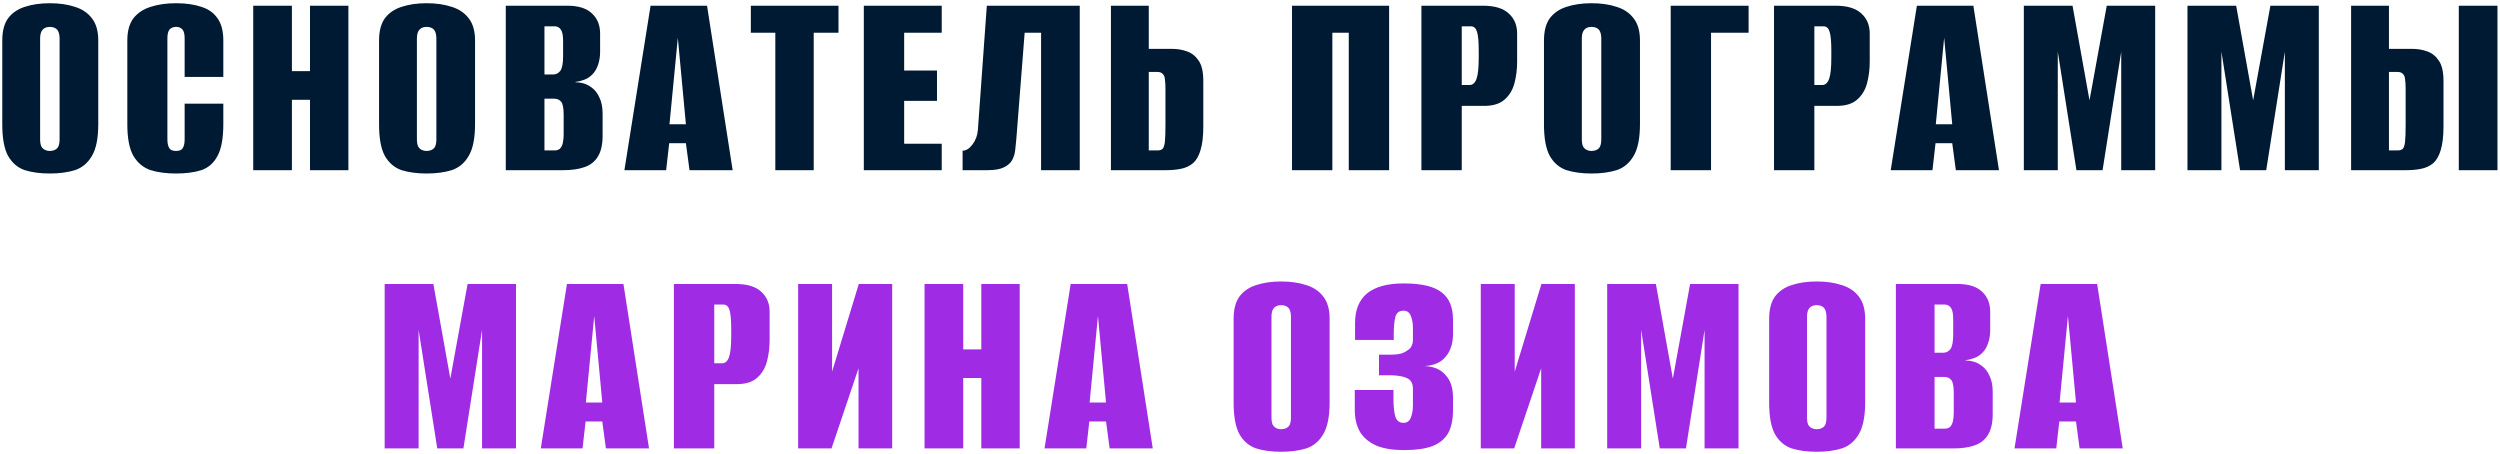
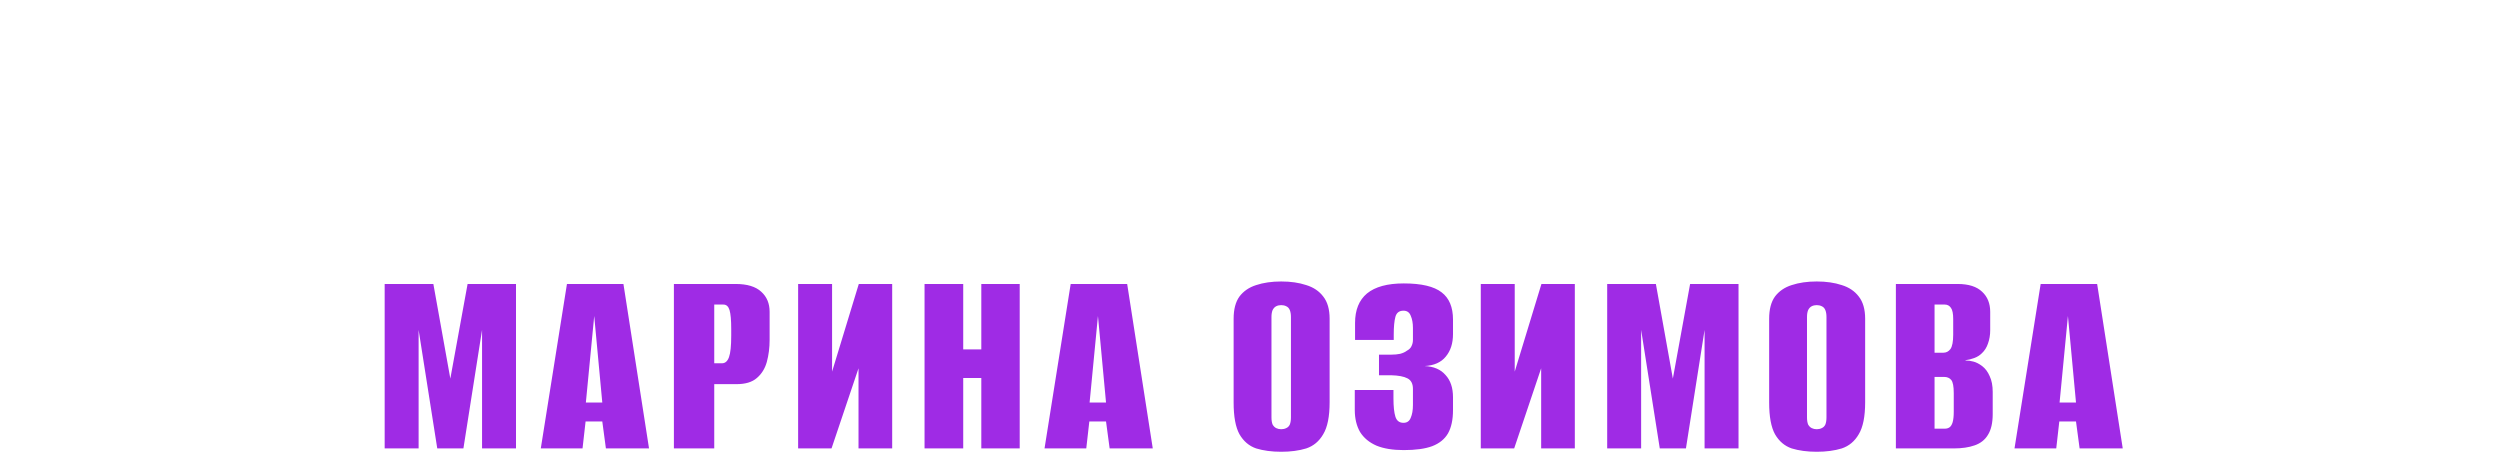
<svg xmlns="http://www.w3.org/2000/svg" width="584" height="106" viewBox="0 0 584 106" fill="none">
-   <path d="M11.646 40.532C9.436 40.532 7.486 40.272 5.796 39.752C4.15 39.189 2.85 38.084 1.896 36.437C0.986 34.79 0.531 32.32 0.531 29.027V9.462C0.531 7.252 0.986 5.519 1.896 4.262C2.85 3.005 4.15 2.117 5.796 1.597C7.486 1.034 9.436 0.752 11.646 0.752C13.856 0.752 15.806 1.034 17.496 1.597C19.186 2.117 20.508 3.005 21.461 4.262C22.458 5.519 22.956 7.252 22.956 9.462V28.962C22.956 32.299 22.458 34.79 21.461 36.437C20.508 38.084 19.186 39.189 17.496 39.752C15.806 40.272 13.856 40.532 11.646 40.532ZM11.646 35.267C12.08 35.267 12.47 35.18 12.816 35.007C13.206 34.834 13.488 34.552 13.661 34.162C13.835 33.729 13.921 33.165 13.921 32.472V9.072C13.921 8.422 13.835 7.88 13.661 7.447C13.488 7.014 13.206 6.71 12.816 6.537C12.47 6.364 12.08 6.277 11.646 6.277C11.213 6.277 10.823 6.364 10.476 6.537C10.13 6.71 9.848 7.014 9.631 7.447C9.458 7.88 9.371 8.422 9.371 9.072V32.472C9.371 33.165 9.458 33.729 9.631 34.162C9.848 34.552 10.13 34.834 10.476 35.007C10.823 35.18 11.213 35.267 11.646 35.267ZM41.118 40.532C38.865 40.532 36.893 40.272 35.203 39.752C33.513 39.189 32.17 38.084 31.173 36.437C30.22 34.79 29.743 32.32 29.743 29.027V9.462C29.743 7.252 30.22 5.519 31.173 4.262C32.17 3.005 33.513 2.117 35.203 1.597C36.937 1.034 38.908 0.752 41.118 0.752C43.415 0.752 45.387 1.034 47.033 1.597C48.68 2.117 49.937 3.005 50.803 4.262C51.713 5.519 52.168 7.252 52.168 9.462V17.977H43.133V9.072C43.133 8.292 43.047 7.707 42.873 7.317C42.7 6.927 42.462 6.667 42.158 6.537C41.898 6.364 41.552 6.277 41.118 6.277C40.728 6.277 40.382 6.364 40.078 6.537C39.775 6.667 39.537 6.927 39.363 7.317C39.19 7.707 39.103 8.292 39.103 9.072V32.472C39.103 33.209 39.19 33.794 39.363 34.227C39.537 34.66 39.775 34.942 40.078 35.072C40.382 35.202 40.728 35.267 41.118 35.267C41.552 35.267 41.898 35.202 42.158 35.072C42.462 34.942 42.7 34.66 42.873 34.227C43.047 33.794 43.133 33.209 43.133 32.472V24.217H52.168V28.962C52.168 32.299 51.713 34.79 50.803 36.437C49.937 38.084 48.68 39.189 47.033 39.752C45.387 40.272 43.415 40.532 41.118 40.532ZM59.155 39.752V1.337H68.19V16.612H72.415V1.337H81.385V39.752H72.415V23.307H68.19V39.752H59.155ZM99.663 40.532C97.453 40.532 95.503 40.272 93.813 39.752C92.166 39.189 90.866 38.084 89.913 36.437C89.003 34.79 88.548 32.32 88.548 29.027V9.462C88.548 7.252 89.003 5.519 89.913 4.262C90.866 3.005 92.166 2.117 93.813 1.597C95.503 1.034 97.453 0.752 99.663 0.752C101.873 0.752 103.823 1.034 105.513 1.597C107.203 2.117 108.525 3.005 109.478 4.262C110.475 5.519 110.973 7.252 110.973 9.462V28.962C110.973 32.299 110.475 34.79 109.478 36.437C108.525 38.084 107.203 39.189 105.513 39.752C103.823 40.272 101.873 40.532 99.663 40.532ZM99.663 35.267C100.096 35.267 100.486 35.18 100.833 35.007C101.223 34.834 101.505 34.552 101.678 34.162C101.851 33.729 101.938 33.165 101.938 32.472V9.072C101.938 8.422 101.851 7.88 101.678 7.447C101.505 7.014 101.223 6.71 100.833 6.537C100.486 6.364 100.096 6.277 99.663 6.277C99.23 6.277 98.84 6.364 98.493 6.537C98.146 6.71 97.865 7.014 97.648 7.447C97.475 7.88 97.388 8.422 97.388 9.072V32.472C97.388 33.165 97.475 33.729 97.648 34.162C97.865 34.552 98.146 34.834 98.493 35.007C98.84 35.18 99.23 35.267 99.663 35.267ZM118.15 39.752V1.337H132.58C135.137 1.337 137.043 1.944 138.3 3.157C139.557 4.327 140.185 5.887 140.185 7.837V12.127C140.185 13.254 140.012 14.294 139.665 15.247C139.362 16.157 138.885 16.915 138.235 17.522C137.758 17.999 137.173 18.367 136.48 18.627C135.787 18.887 135.093 19.06 134.4 19.147V19.212C135.05 19.212 135.678 19.299 136.285 19.472C136.935 19.645 137.607 19.992 138.3 20.512C139.037 21.075 139.622 21.855 140.055 22.852C140.532 23.849 140.77 25.084 140.77 26.557V31.692C140.77 33.772 140.402 35.397 139.665 36.567C138.972 37.737 137.932 38.56 136.545 39.037C135.202 39.514 133.577 39.752 131.67 39.752H118.15ZM127.185 35.137H129.59C130.023 35.137 130.392 35.029 130.695 34.812C130.998 34.595 131.237 34.205 131.41 33.642C131.583 33.035 131.67 32.212 131.67 31.172V26.817C131.67 25.257 131.475 24.239 131.085 23.762C130.695 23.285 130.132 23.047 129.395 23.047H127.185V35.137ZM127.185 17.392H129.265C129.915 17.392 130.457 17.11 130.89 16.547C131.323 15.94 131.54 14.814 131.54 13.167V9.527C131.54 8.27 131.367 7.404 131.02 6.927C130.673 6.407 130.197 6.147 129.59 6.147H127.185V17.392ZM145.861 39.752L151.971 1.337H165.166L171.146 39.752H161.071L160.226 33.447H156.326L155.611 39.752H145.861ZM156.391 29.027H160.226L158.341 8.812L156.391 29.027ZM181.115 39.752V7.642H175.395V1.337H195.87V7.642H190.085V39.752H181.115ZM201.787 39.752V1.337H219.987V7.642H211.212V16.482H218.882V23.567H211.212V33.577H219.987V39.752H201.787ZM224.865 39.752V35.202C225.688 35.202 226.468 34.704 227.205 33.707C227.942 32.71 228.353 31.562 228.44 30.262L230.52 1.337H252.23V39.752H243.195V7.642H239.36L237.41 32.537C237.323 33.36 237.237 34.205 237.15 35.072C237.063 35.895 236.825 36.675 236.435 37.412C236.045 38.105 235.395 38.669 234.485 39.102C233.618 39.535 232.362 39.752 230.715 39.752H224.865ZM259.512 39.752V1.337H268.352V11.412H273.747C275.004 11.412 276.174 11.607 277.257 11.997C278.384 12.387 279.294 13.102 279.987 14.142C280.724 15.182 281.092 16.764 281.092 18.887V29.482C281.092 31.822 280.876 33.685 280.442 35.072C280.052 36.415 279.467 37.434 278.687 38.127C277.907 38.777 276.976 39.21 275.892 39.427C274.852 39.644 273.704 39.752 272.447 39.752H259.512ZM268.352 35.137H270.432C270.952 35.137 271.342 35.007 271.602 34.747C271.862 34.444 272.036 33.88 272.122 33.057C272.209 32.19 272.252 30.89 272.252 29.157V20.772C272.252 19.862 272.209 19.125 272.122 18.562C272.079 17.955 271.906 17.522 271.602 17.262C271.342 16.959 270.931 16.807 270.367 16.807H268.352V35.137ZM301.813 39.752V1.337H324.498V39.752H315.073V7.642H311.238V39.752H301.813ZM332.041 39.752V1.337H346.471C349.157 1.337 351.151 1.944 352.451 3.157C353.751 4.327 354.401 5.887 354.401 7.837V14.402C354.401 16.222 354.184 17.934 353.751 19.537C353.317 21.097 352.537 22.354 351.411 23.307C350.327 24.26 348.746 24.737 346.666 24.737H341.466V39.752H332.041ZM341.466 19.862H343.286C344.022 19.862 344.564 19.385 344.911 18.432C345.257 17.479 345.431 15.81 345.431 13.427V11.867C345.431 9.787 345.301 8.314 345.041 7.447C344.781 6.58 344.304 6.147 343.611 6.147H341.466V19.862ZM371.787 40.532C369.577 40.532 367.627 40.272 365.937 39.752C364.29 39.189 362.99 38.084 362.037 36.437C361.127 34.79 360.672 32.32 360.672 29.027V9.462C360.672 7.252 361.127 5.519 362.037 4.262C362.99 3.005 364.29 2.117 365.937 1.597C367.627 1.034 369.577 0.752 371.787 0.752C373.997 0.752 375.947 1.034 377.637 1.597C379.327 2.117 380.649 3.005 381.602 4.262C382.599 5.519 383.097 7.252 383.097 9.462V28.962C383.097 32.299 382.599 34.79 381.602 36.437C380.649 38.084 379.327 39.189 377.637 39.752C375.947 40.272 373.997 40.532 371.787 40.532ZM371.787 35.267C372.22 35.267 372.61 35.18 372.957 35.007C373.347 34.834 373.629 34.552 373.802 34.162C373.975 33.729 374.062 33.165 374.062 32.472V9.072C374.062 8.422 373.975 7.88 373.802 7.447C373.629 7.014 373.347 6.71 372.957 6.537C372.61 6.364 372.22 6.277 371.787 6.277C371.354 6.277 370.964 6.364 370.617 6.537C370.27 6.71 369.989 7.014 369.772 7.447C369.599 7.88 369.512 8.422 369.512 9.072V32.472C369.512 33.165 369.599 33.729 369.772 34.162C369.989 34.552 370.27 34.834 370.617 35.007C370.964 35.18 371.354 35.267 371.787 35.267ZM390.274 39.752V1.337H408.474V7.642H399.699V39.752H390.274ZM414.408 39.752V1.337H428.838C431.524 1.337 433.518 1.944 434.818 3.157C436.118 4.327 436.768 5.887 436.768 7.837V14.402C436.768 16.222 436.551 17.934 436.118 19.537C435.684 21.097 434.904 22.354 433.778 23.307C432.694 24.26 431.113 24.737 429.033 24.737H423.833V39.752H414.408ZM423.833 19.862H425.653C426.389 19.862 426.931 19.385 427.278 18.432C427.624 17.479 427.798 15.81 427.798 13.427V11.867C427.798 9.787 427.668 8.314 427.408 7.447C427.148 6.58 426.671 6.147 425.978 6.147H423.833V19.862ZM441.674 39.752L447.784 1.337H460.979L466.959 39.752H456.884L456.039 33.447H452.139L451.424 39.752H441.674ZM452.204 29.027H456.039L454.154 8.812L452.204 29.027ZM472.768 39.752V1.337H484.143L488.108 23.437L492.138 1.337H503.448V39.752H495.518V12.062L491.163 39.752H485.053L480.698 12.062V39.752H472.768ZM510.994 39.752V1.337H522.369L526.334 23.437L530.364 1.337H541.674V39.752H533.744V12.062L529.389 39.752H523.279L518.924 12.062V39.752H510.994ZM549.219 39.752V1.337H558.059V11.412H563.454C564.711 11.412 565.881 11.607 566.964 11.997C568.091 12.387 569.001 13.102 569.694 14.142C570.431 15.182 570.799 16.764 570.799 18.887V29.482C570.799 31.822 570.583 33.685 570.149 35.072C569.759 36.415 569.174 37.434 568.394 38.127C567.614 38.777 566.683 39.21 565.599 39.427C564.559 39.644 563.411 39.752 562.154 39.752H549.219ZM558.059 35.137H560.139C560.659 35.137 561.049 35.007 561.309 34.747C561.569 34.444 561.743 33.88 561.829 33.057C561.916 32.19 561.959 30.89 561.959 29.157V20.772C561.959 19.862 561.916 19.125 561.829 18.562C561.786 17.955 561.613 17.522 561.309 17.262C561.049 16.959 560.638 16.807 560.074 16.807H558.059V35.137ZM574.374 39.752V1.337H583.409V39.752H574.374Z" fill="#001A34" />
  <path d="M89.858 104.752V66.337H101.233L105.198 88.437L109.228 66.337H120.538V104.752H112.608V77.062L108.253 104.752H102.143L97.788 77.062V104.752H89.858ZM126.329 104.752L132.439 66.337H145.634L151.614 104.752H141.539L140.694 98.447H136.794L136.079 104.752H126.329ZM136.859 94.027H140.694L138.809 73.812L136.859 94.027ZM157.423 104.752V66.337H171.853C174.539 66.337 176.533 66.944 177.833 68.157C179.133 69.327 179.783 70.887 179.783 72.837V79.402C179.783 81.222 179.566 82.934 179.133 84.537C178.699 86.097 177.92 87.354 176.793 88.307C175.71 89.26 174.128 89.737 172.048 89.737H166.848V104.752H157.423ZM166.848 84.862H168.668C169.404 84.862 169.946 84.385 170.293 83.432C170.639 82.479 170.813 80.81 170.813 78.427V76.867C170.813 74.787 170.683 73.314 170.423 72.447C170.163 71.58 169.686 71.147 168.993 71.147H166.848V84.862ZM186.444 104.752V66.337H194.374V86.812L200.614 66.337H208.414V104.752H200.549V86.032L194.244 104.752H186.444ZM215.974 104.752V66.337H225.009V81.612H229.234V66.337H238.204V104.752H229.234V88.307H225.009V104.752H215.974ZM244.002 104.752L250.112 66.337H263.307L269.287 104.752H259.212L258.367 98.447H254.467L253.752 104.752H244.002ZM254.532 94.027H258.367L256.482 73.812L254.532 94.027ZM299.29 105.532C297.08 105.532 295.13 105.272 293.44 104.752C291.794 104.189 290.494 103.084 289.54 101.437C288.63 99.79 288.175 97.32 288.175 94.027V74.462C288.175 72.252 288.63 70.519 289.54 69.262C290.494 68.005 291.794 67.117 293.44 66.597C295.13 66.034 297.08 65.752 299.29 65.752C301.5 65.752 303.45 66.034 305.14 66.597C306.83 67.117 308.152 68.005 309.105 69.262C310.102 70.519 310.6 72.252 310.6 74.462V93.962C310.6 97.299 310.102 99.79 309.105 101.437C308.152 103.084 306.83 104.189 305.14 104.752C303.45 105.272 301.5 105.532 299.29 105.532ZM299.29 100.267C299.724 100.267 300.114 100.18 300.46 100.007C300.85 99.834 301.132 99.552 301.305 99.162C301.479 98.729 301.565 98.165 301.565 97.472V74.072C301.565 73.422 301.479 72.88 301.305 72.447C301.132 72.014 300.85 71.71 300.46 71.537C300.114 71.364 299.724 71.277 299.29 71.277C298.857 71.277 298.467 71.364 298.12 71.537C297.774 71.71 297.492 72.014 297.275 72.447C297.102 72.88 297.015 73.422 297.015 74.072V97.472C297.015 98.165 297.102 98.729 297.275 99.162C297.492 99.552 297.774 99.834 298.12 100.007C298.467 100.18 298.857 100.267 299.29 100.267ZM327.917 105.142C325.361 105.142 323.237 104.795 321.547 104.102C319.857 103.365 318.579 102.304 317.712 100.917C316.889 99.487 316.477 97.775 316.477 95.782V91.102H325.512V93.052C325.512 94.959 325.664 96.389 325.967 97.342C326.271 98.295 326.899 98.772 327.852 98.772C328.676 98.772 329.239 98.382 329.542 97.602C329.889 96.822 330.062 95.825 330.062 94.612V90.842C330.062 89.629 329.629 88.805 328.762 88.372C327.939 87.939 326.661 87.7 324.927 87.657H322.132V82.847H324.992C325.772 82.847 326.466 82.782 327.072 82.652C327.722 82.479 328.242 82.24 328.632 81.937C329.196 81.634 329.564 81.265 329.737 80.832C329.954 80.399 330.062 79.922 330.062 79.402V76.607C330.062 75.48 329.889 74.527 329.542 73.747C329.239 72.967 328.676 72.577 327.852 72.577C326.856 72.577 326.227 73.054 325.967 74.007C325.707 74.96 325.577 76.347 325.577 78.167V79.402H316.542V75.437C316.542 72.404 317.474 70.107 319.337 68.547C321.244 66.987 324.104 66.207 327.917 66.207C332.034 66.207 334.981 66.9 336.757 68.287C338.534 69.63 339.422 71.754 339.422 74.657V78.037C339.422 80.204 338.859 81.959 337.732 83.302C336.649 84.645 335.002 85.382 332.792 85.512C334.916 85.599 336.541 86.292 337.667 87.592C338.837 88.849 339.422 90.582 339.422 92.792V95.782C339.422 98.035 339.032 99.855 338.252 101.242C337.472 102.585 336.237 103.582 334.547 104.232C332.901 104.839 330.691 105.142 327.917 105.142ZM345.91 104.752V66.337H353.84V86.812L360.08 66.337H367.88V104.752H360.015V86.032L353.71 104.752H345.91ZM375.439 104.752V66.337H386.814L390.779 88.437L394.809 66.337H406.119V104.752H398.189V77.062L393.834 104.752H387.724L383.369 77.062V104.752H375.439ZM424.39 105.532C422.18 105.532 420.23 105.272 418.54 104.752C416.893 104.189 415.593 103.084 414.64 101.437C413.73 99.79 413.275 97.32 413.275 94.027V74.462C413.275 72.252 413.73 70.519 414.64 69.262C415.593 68.005 416.893 67.117 418.54 66.597C420.23 66.034 422.18 65.752 424.39 65.752C426.6 65.752 428.55 66.034 430.24 66.597C431.93 67.117 433.252 68.005 434.205 69.262C435.202 70.519 435.7 72.252 435.7 74.462V93.962C435.7 97.299 435.202 99.79 434.205 101.437C433.252 103.084 431.93 104.189 430.24 104.752C428.55 105.272 426.6 105.532 424.39 105.532ZM424.39 100.267C424.823 100.267 425.213 100.18 425.56 100.007C425.95 99.834 426.232 99.552 426.405 99.162C426.578 98.729 426.665 98.165 426.665 97.472V74.072C426.665 73.422 426.578 72.88 426.405 72.447C426.232 72.014 425.95 71.71 425.56 71.537C425.213 71.364 424.823 71.277 424.39 71.277C423.957 71.277 423.567 71.364 423.22 71.537C422.873 71.71 422.592 72.014 422.375 72.447C422.202 72.88 422.115 73.422 422.115 74.072V97.472C422.115 98.165 422.202 98.729 422.375 99.162C422.592 99.552 422.873 99.834 423.22 100.007C423.567 100.18 423.957 100.267 424.39 100.267ZM442.877 104.752V66.337H457.307C459.864 66.337 461.77 66.944 463.027 68.157C464.284 69.327 464.912 70.887 464.912 72.837V77.127C464.912 78.254 464.739 79.294 464.392 80.247C464.089 81.157 463.612 81.915 462.962 82.522C462.485 82.999 461.9 83.367 461.207 83.627C460.514 83.887 459.82 84.06 459.127 84.147V84.212C459.777 84.212 460.405 84.299 461.012 84.472C461.662 84.645 462.334 84.992 463.027 85.512C463.764 86.075 464.349 86.855 464.782 87.852C465.259 88.849 465.497 90.084 465.497 91.557V96.692C465.497 98.772 465.129 100.397 464.392 101.567C463.699 102.737 462.659 103.56 461.272 104.037C459.929 104.514 458.304 104.752 456.397 104.752H442.877ZM451.912 100.137H454.317C454.75 100.137 455.119 100.029 455.422 99.812C455.725 99.595 455.964 99.205 456.137 98.642C456.31 98.035 456.397 97.212 456.397 96.172V91.817C456.397 90.257 456.202 89.239 455.812 88.762C455.422 88.285 454.859 88.047 454.122 88.047H451.912V100.137ZM451.912 82.392H453.992C454.642 82.392 455.184 82.11 455.617 81.547C456.05 80.94 456.267 79.814 456.267 78.167V74.527C456.267 73.27 456.094 72.404 455.747 71.927C455.4 71.407 454.924 71.147 454.317 71.147H451.912V82.392ZM470.588 104.752L476.698 66.337H489.893L495.873 104.752H485.798L484.953 98.447H481.053L480.338 104.752H470.588ZM481.118 94.027H484.953L483.068 73.812L481.118 94.027Z" fill="#9F2BE5" />
</svg>